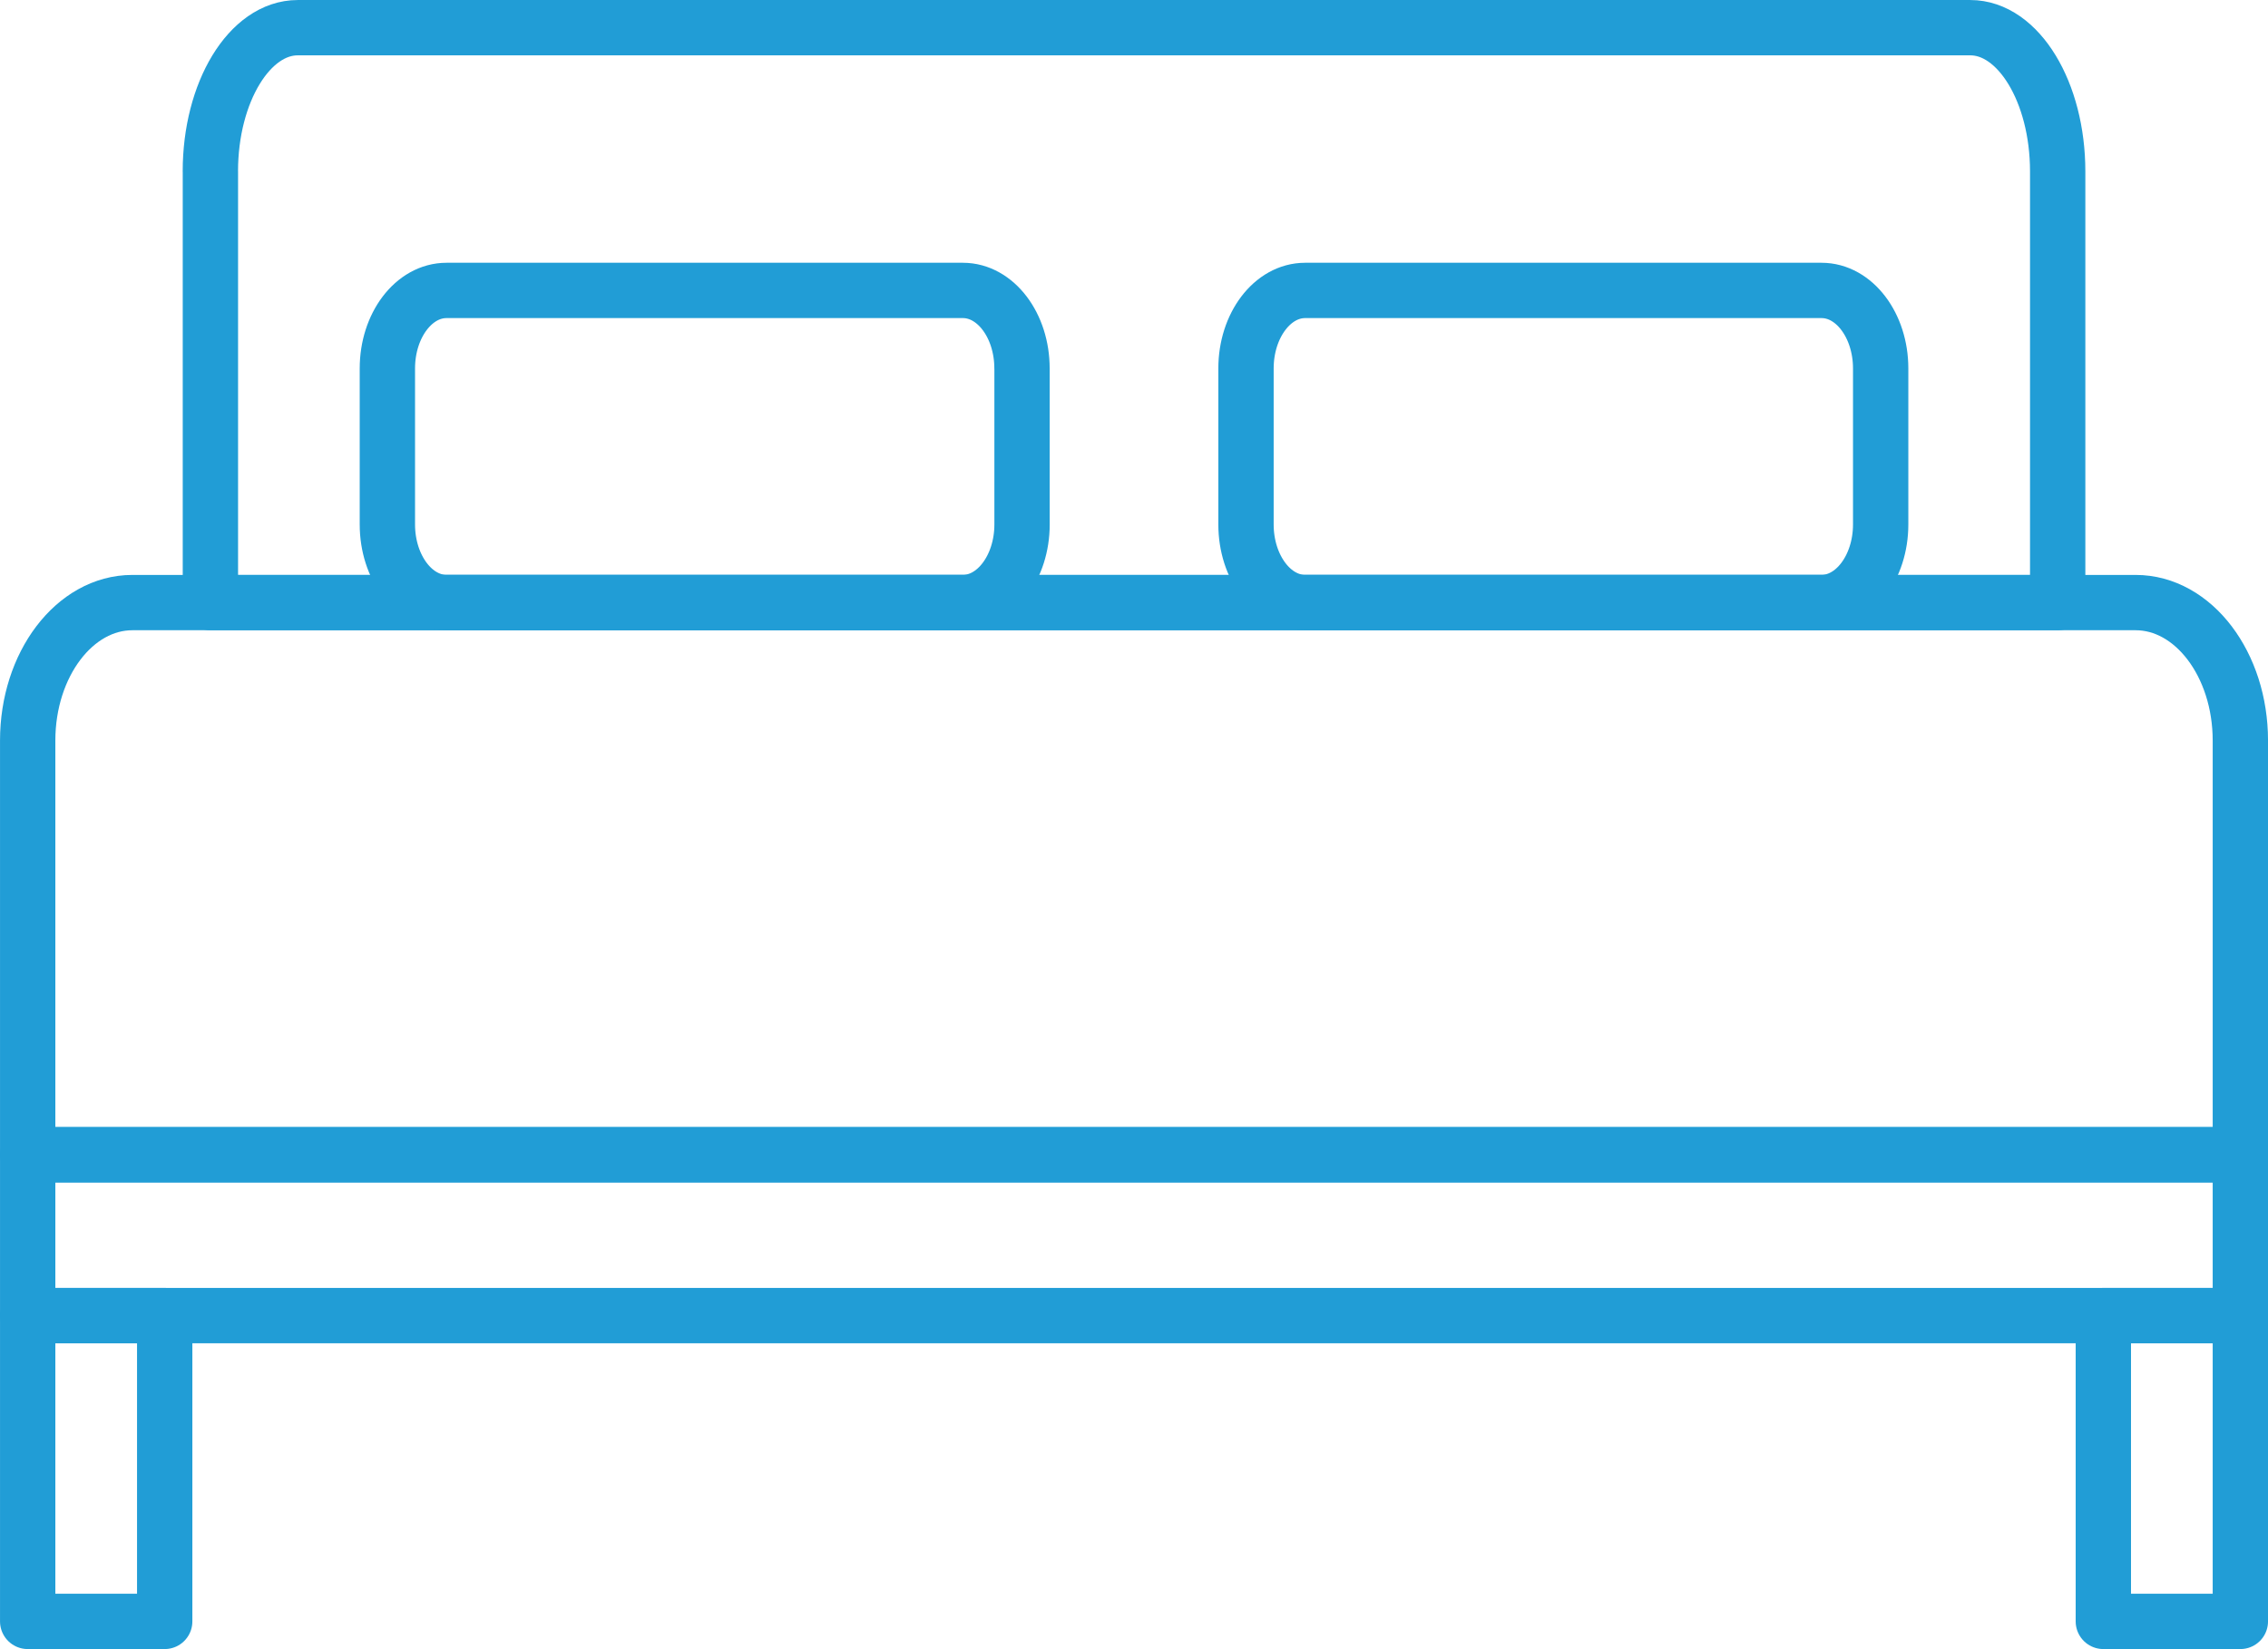
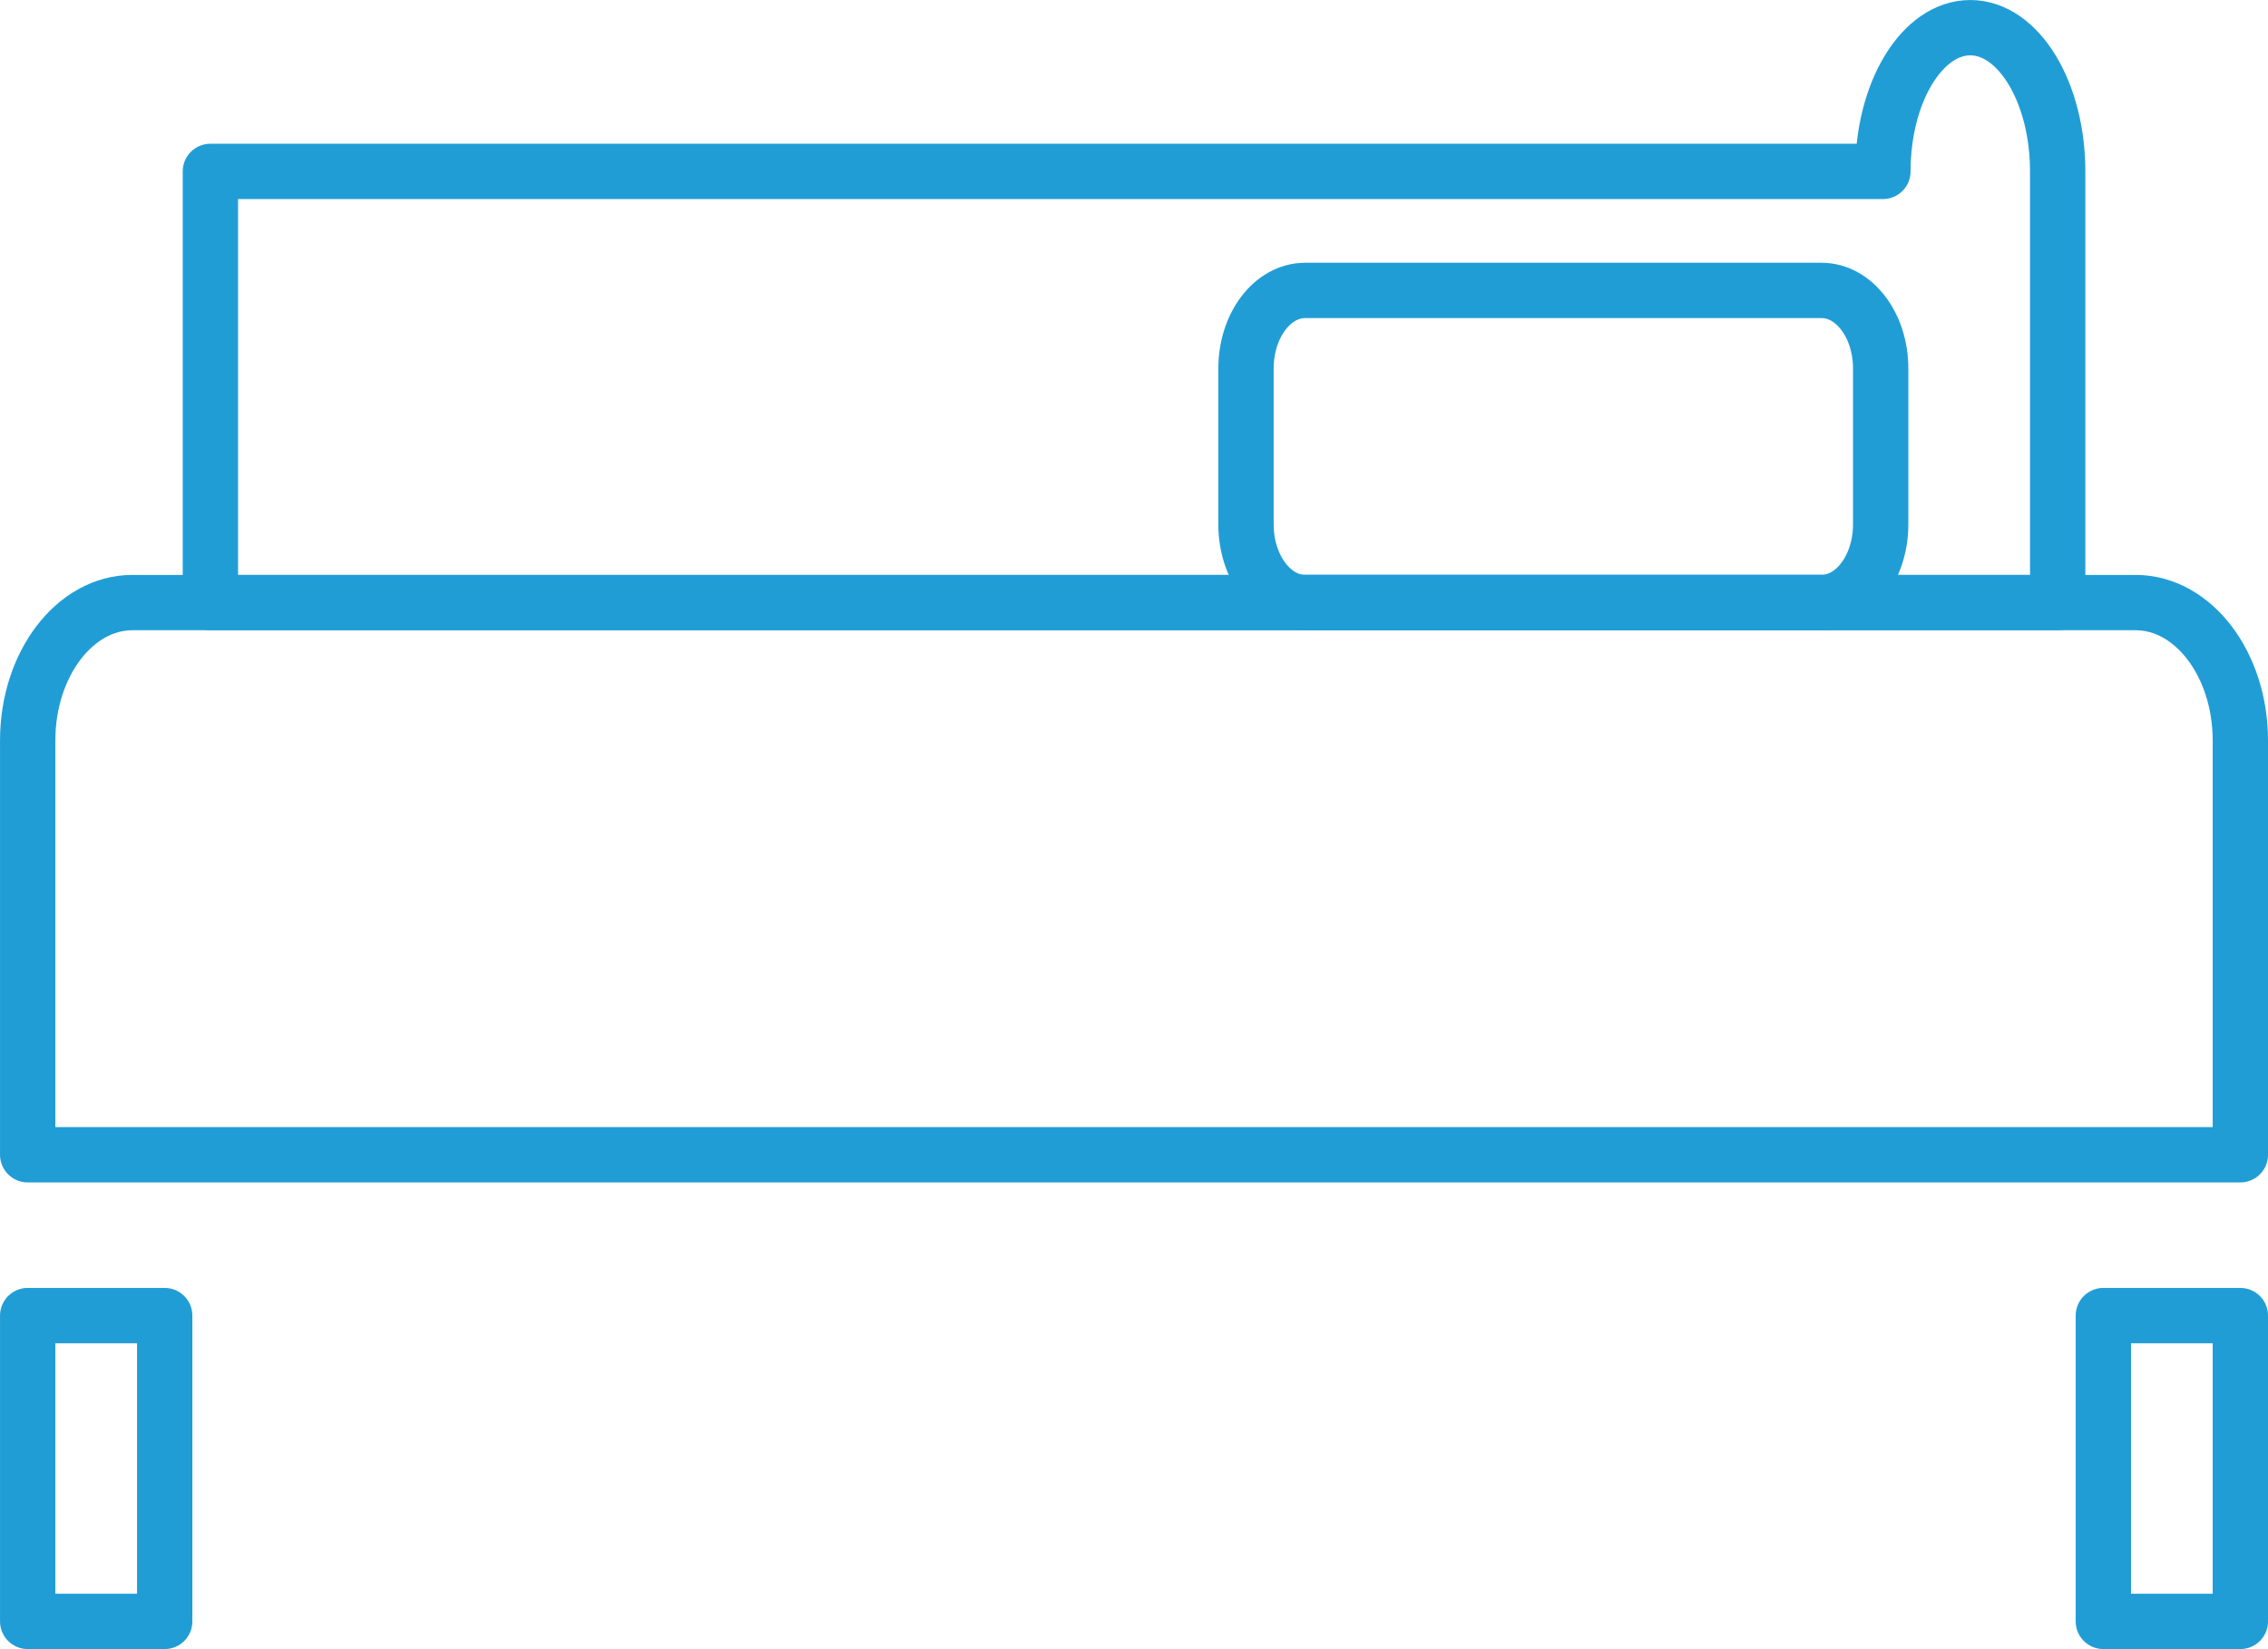
<svg xmlns="http://www.w3.org/2000/svg" viewBox="0 0 548.89 399.17">
  <defs>
    <style>.f{fill:none;stroke:#219dd6;stroke-linecap:round;stroke-linejoin:round;stroke-width:13.39px;}</style>
  </defs>
  <g id="a" />
  <g id="b">
    <g id="c">
      <g id="d">
        <g id="e">
          <rect class="f" x="6.7" y="318.45" width="33.16" height="74.02" />
          <rect class="f" x="509.04" y="318.45" width="33.16" height="74.02" />
          <path class="f" d="M6.7,179.26v100.26H542.2v-100.26c0-18.44-11.36-33.4-25.34-33.4H32.04c-13.98,0-25.34,14.96-25.34,33.4h0Z" />
-           <path class="f" d="M50.92,41.49v104.37H497.99V41.49c0-19.19-9.49-34.79-21.15-34.79H72.06c-11.67,0-21.15,15.6-21.15,34.79h0Z" />
-           <rect class="f" x="6.7" y="279.52" width="535.5" height="38.93" />
-           <path class="f" d="M247.34,89.18c0-10.42-6.41-18.88-14.31-18.88H108.06c-7.9,0-14.31,8.46-14.31,18.88v37.77c0,10.42,6.41,18.89,14.31,18.89h124.98c7.9,0,14.31-8.48,14.31-18.89v-37.77h-.01Z" />
+           <path class="f" d="M50.92,41.49v104.37H497.99V41.49c0-19.19-9.49-34.79-21.15-34.79c-11.67,0-21.15,15.6-21.15,34.79h0Z" />
          <path class="f" d="M455.15,89.18c0-10.42-6.41-18.88-14.31-18.88h-124.98c-7.9,0-14.31,8.46-14.31,18.88v37.77c0,10.42,6.41,18.89,14.31,18.89h124.98c7.9,0,14.31-8.48,14.31-18.89v-37.77h0Z" />
        </g>
      </g>
    </g>
  </g>
</svg>